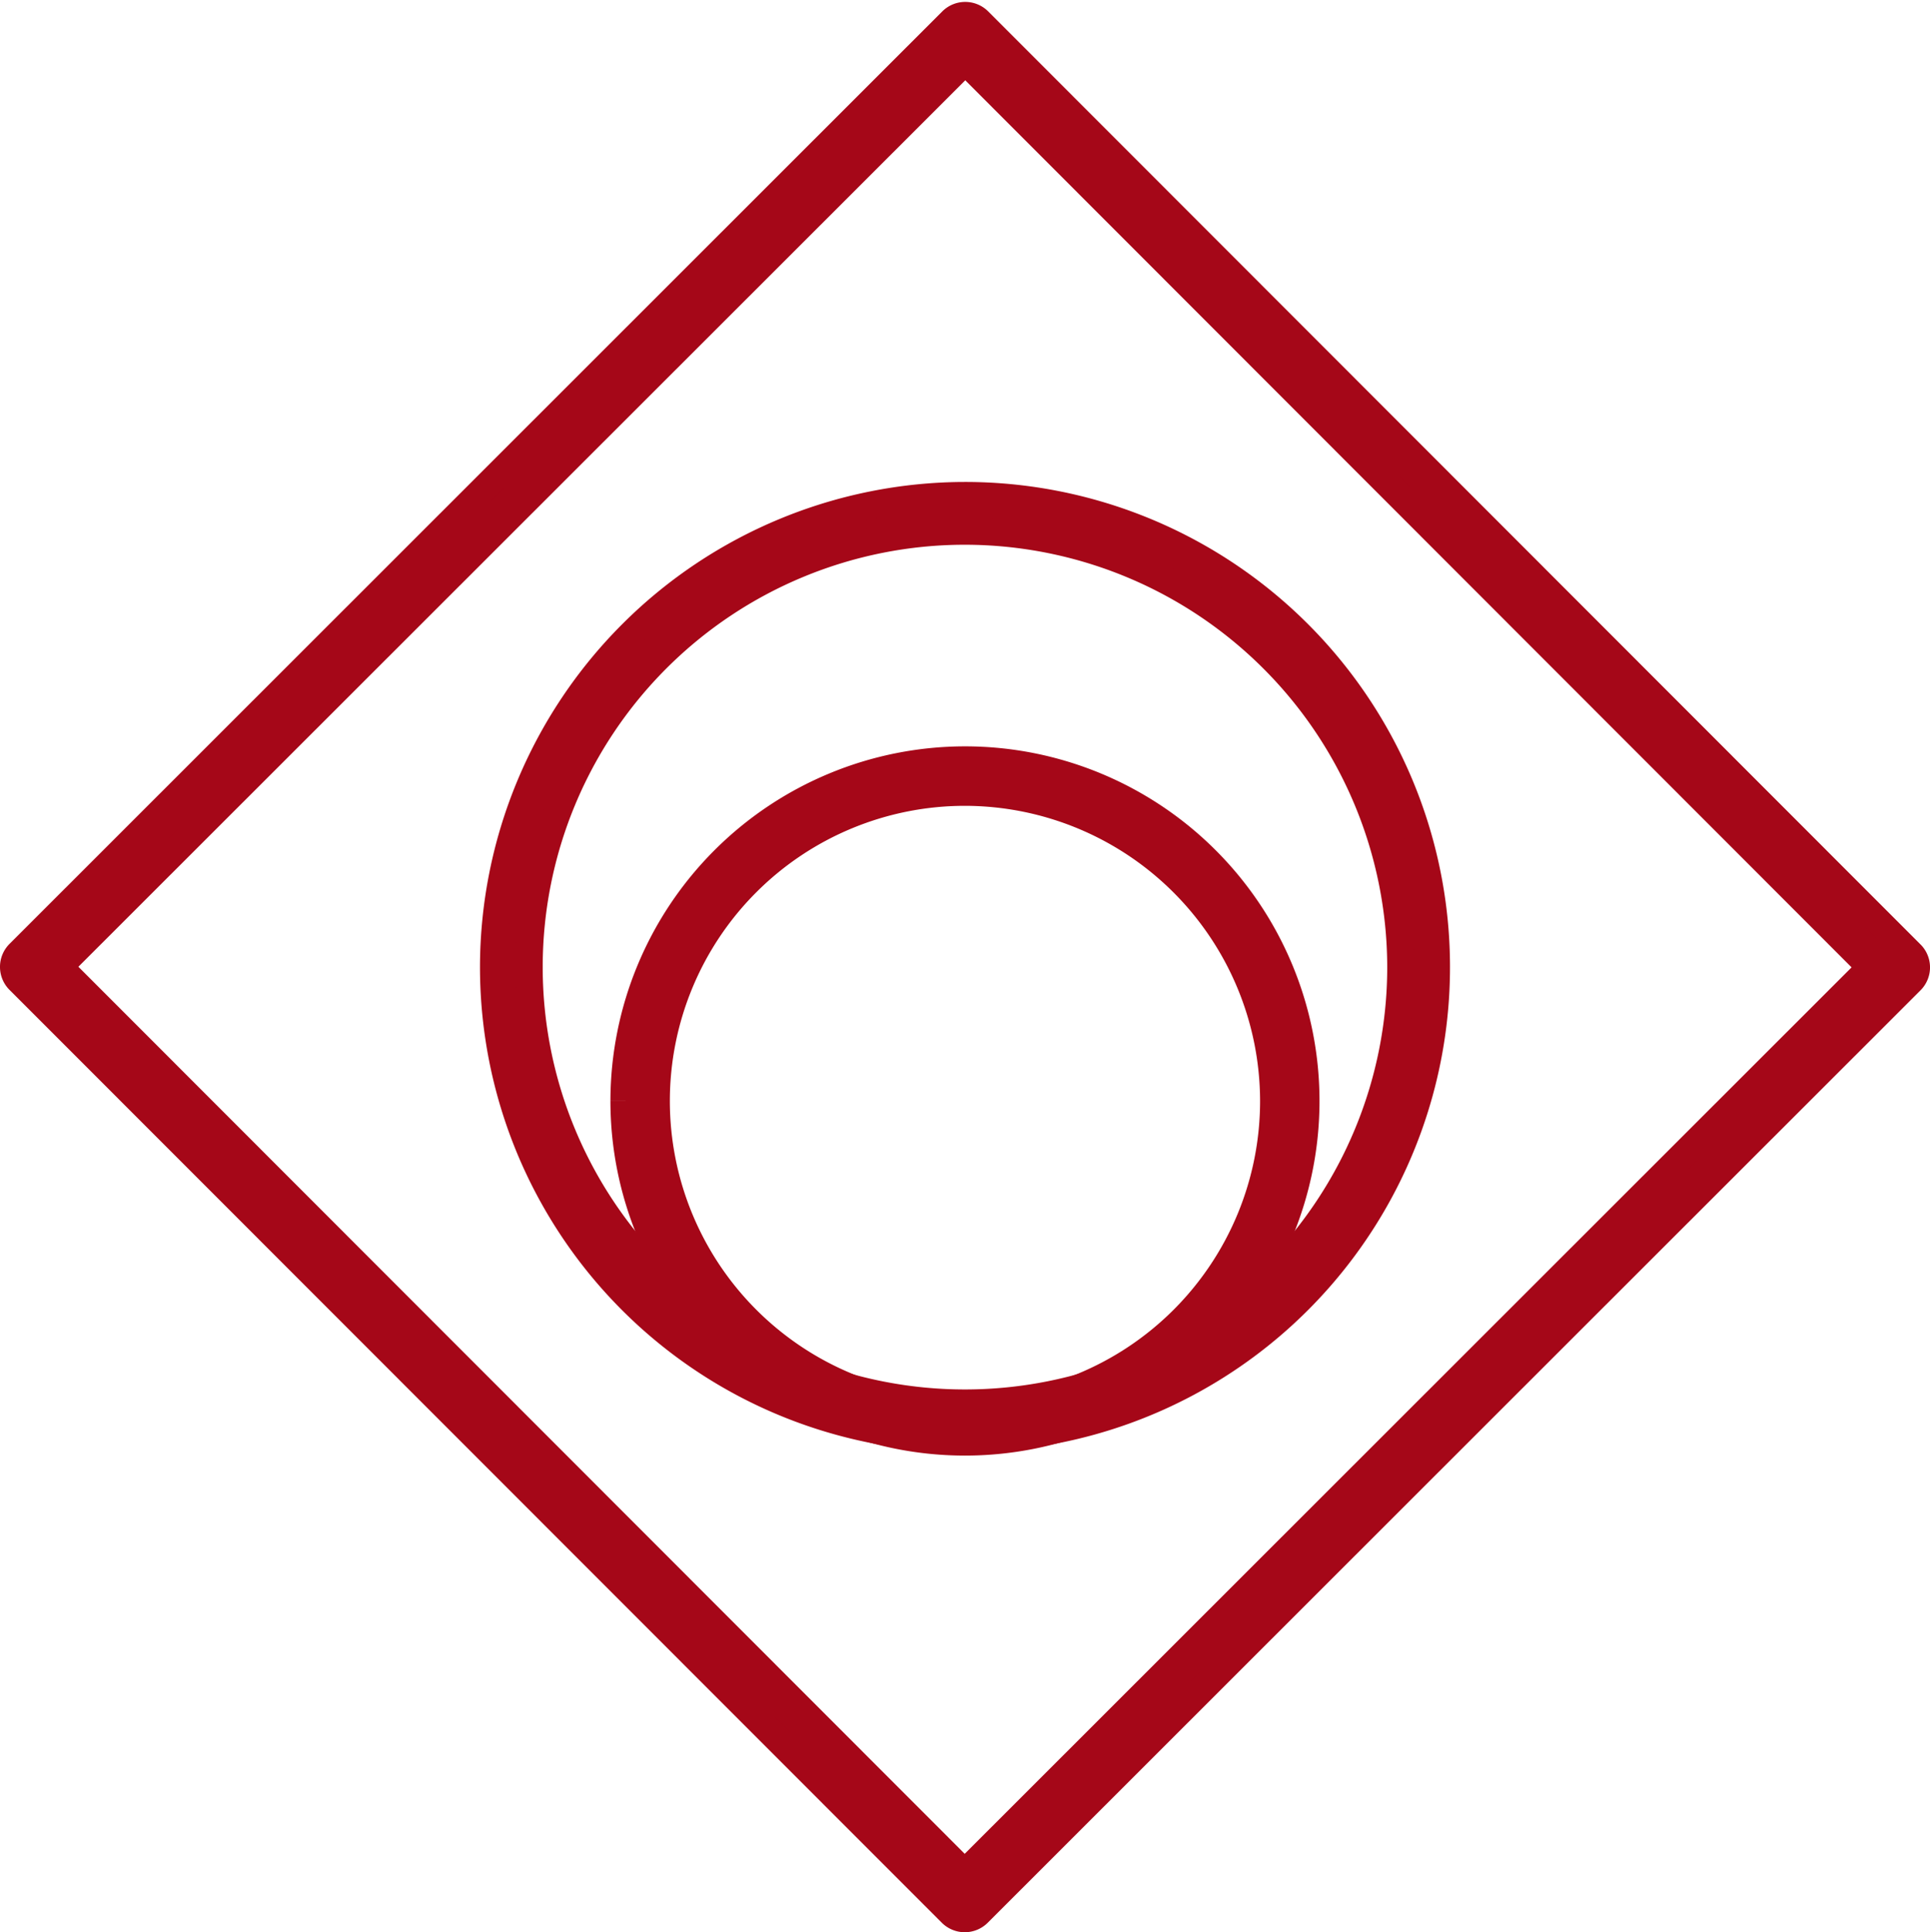
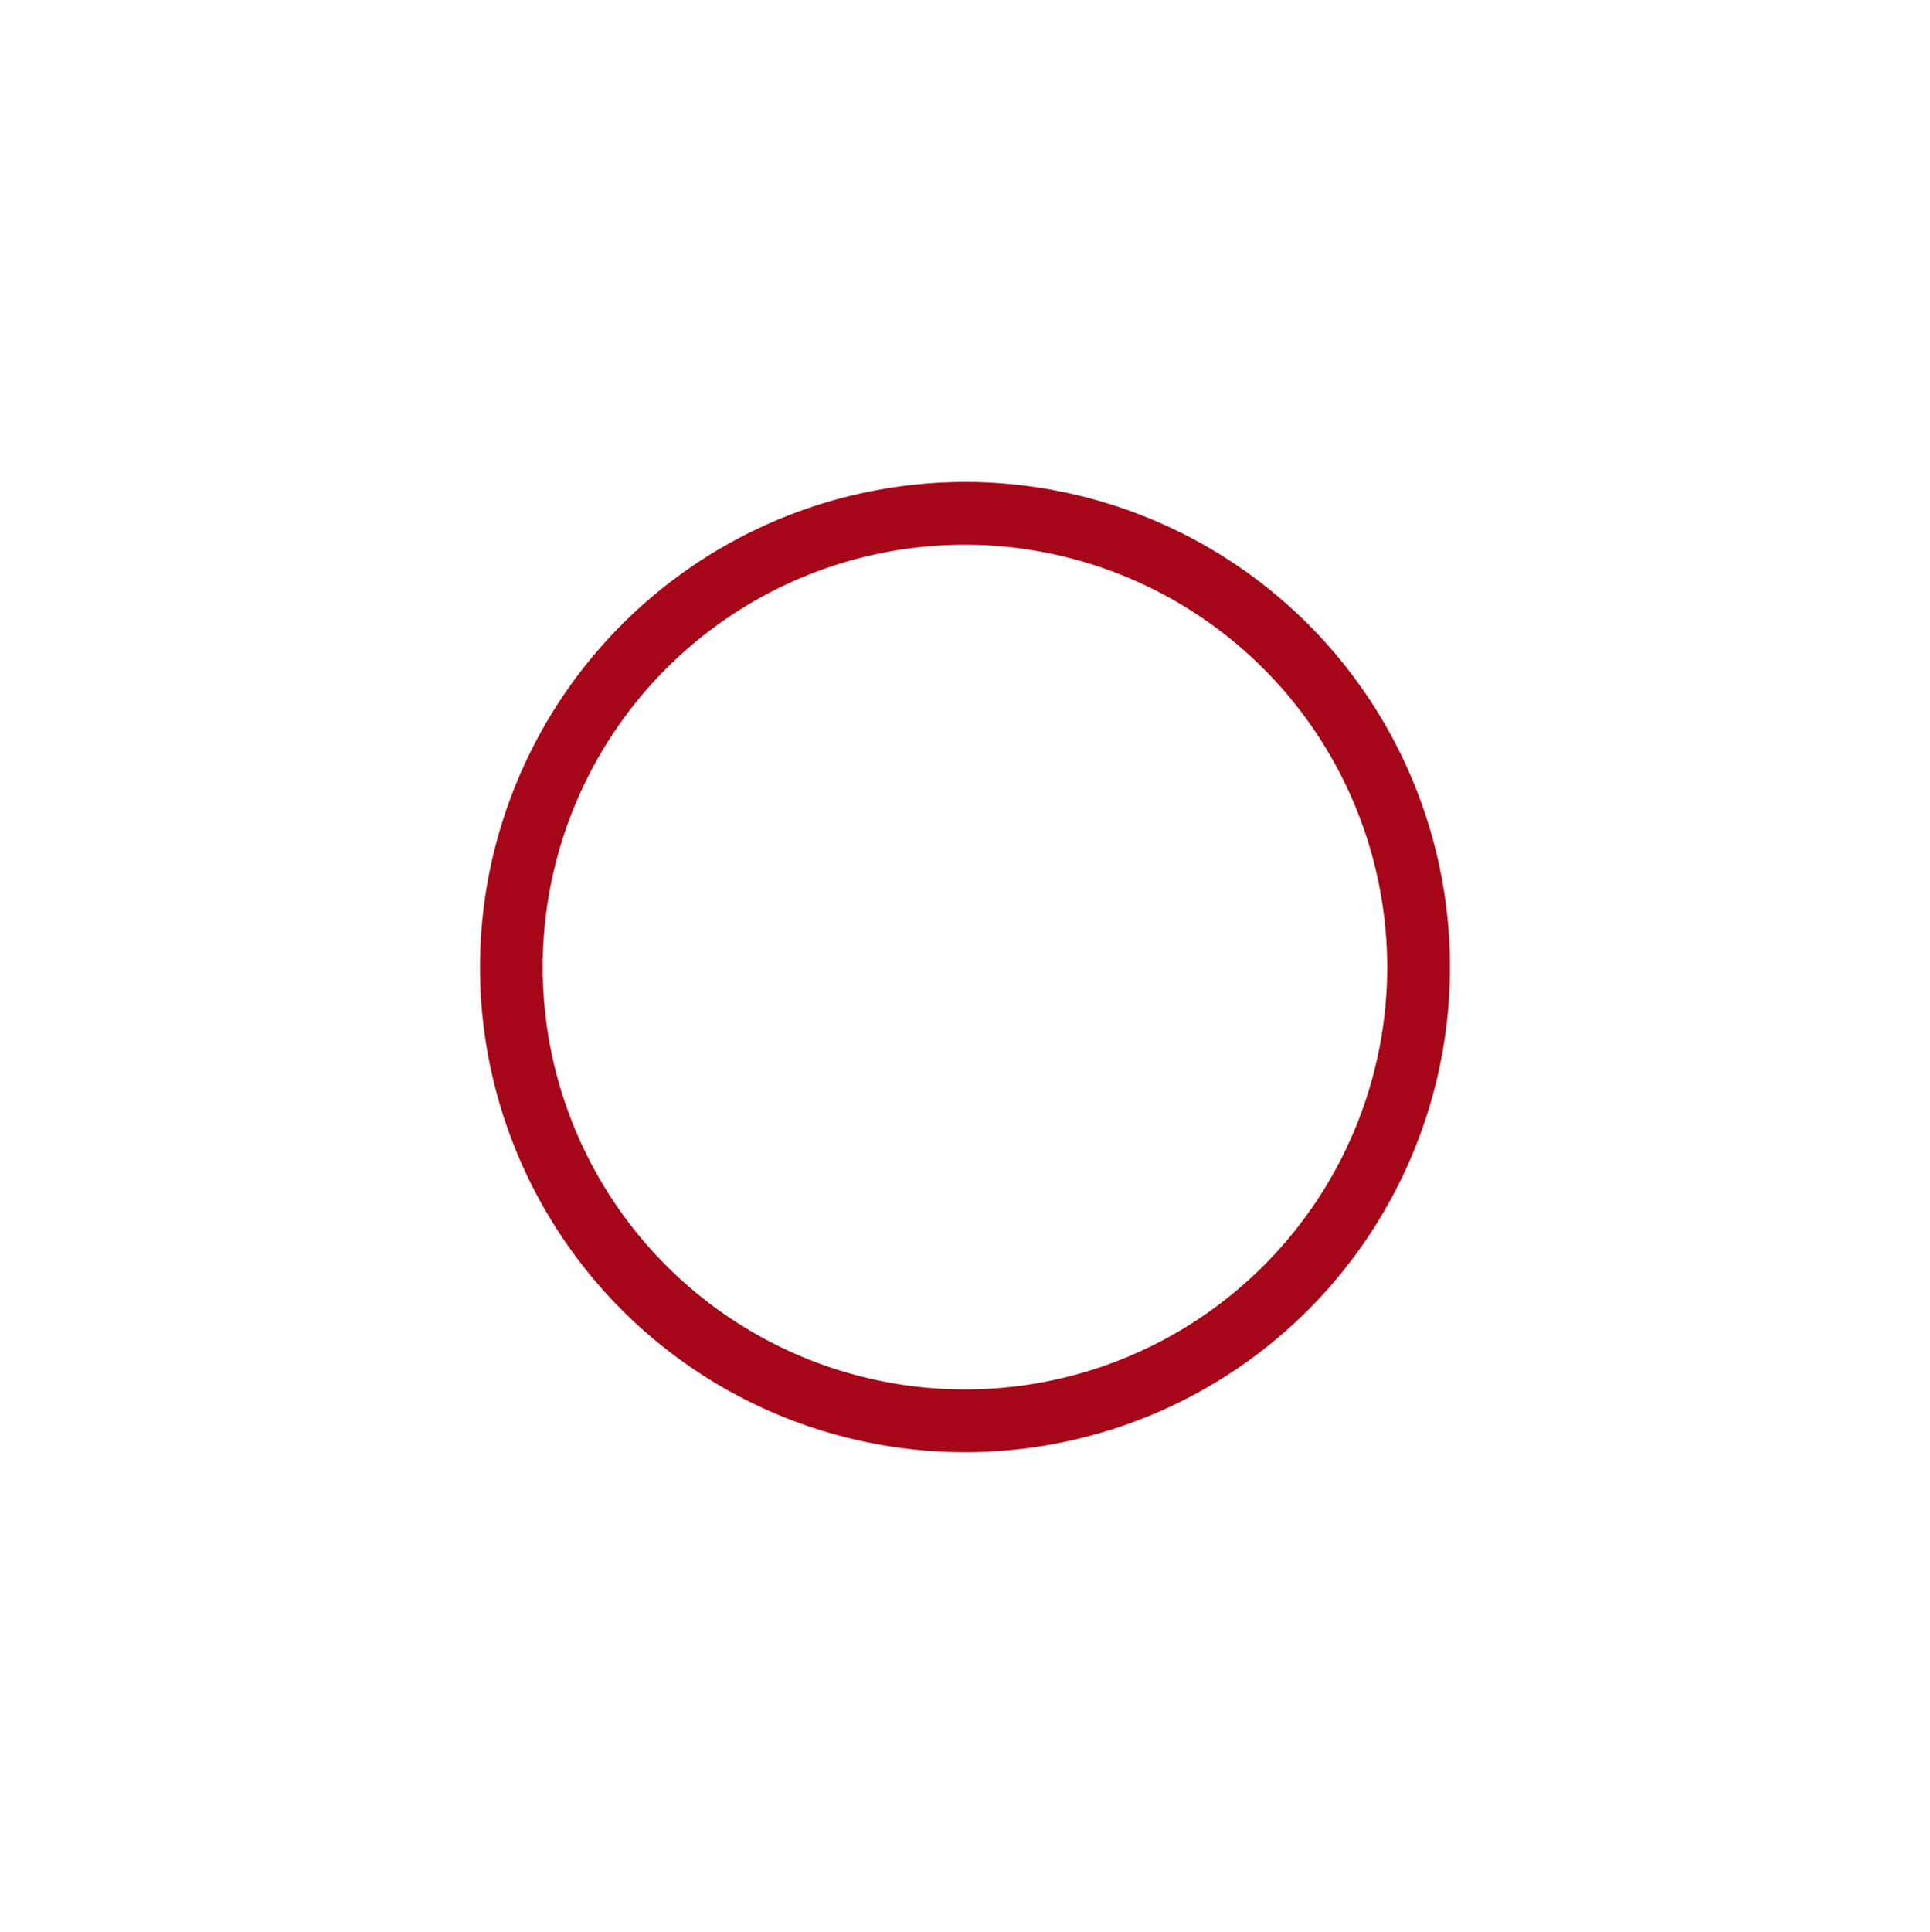
<svg xmlns="http://www.w3.org/2000/svg" width="56.8" height="56.853" viewBox="0 0 56.8 56.853">
  <g id="Group_1215" data-name="Group 1215" transform="translate(-223.208 -1385.544)">
-     <path id="Path_1637" data-name="Path 1637" d="M55.837,27.615,28.4.163a.556.556,0,0,0-.786,0L.162,27.6a.557.557,0,0,0,0,.786L27.6,55.834a.557.557,0,0,0,.786,0L55.837,28.4a.554.554,0,0,0,0-.786M27.991,54.655,1.341,27.989,28.008,1.341l26.65,26.666Z" transform="translate(223.608 1386)" fill="#a50718" stroke="#a50718" stroke-width="0.8" />
-     <path id="Path_1641" data-name="Path 1641" d="M11.946,21.879a9.934,9.934,0,1,0,9.934-9.935,9.945,9.945,0,0,0-9.934,9.935m19.119,0a9.185,9.185,0,1,1-9.185-9.185,9.2,9.2,0,0,1,9.185,9.185" transform="translate(229.727 1396.06)" fill="#a50718" stroke="#a50718" stroke-width="1" />
    <path id="Path_1639" data-name="Path 1639" d="M11.946,25.818A13.874,13.874,0,1,0,25.819,11.944,13.889,13.889,0,0,0,11.946,25.818m26.7,0A12.827,12.827,0,1,1,25.819,12.991,12.841,12.841,0,0,1,38.646,25.818" transform="translate(225.788 1388.181)" fill="#a50718" stroke="#a50718" stroke-width="0.8" />
  </g>
</svg>